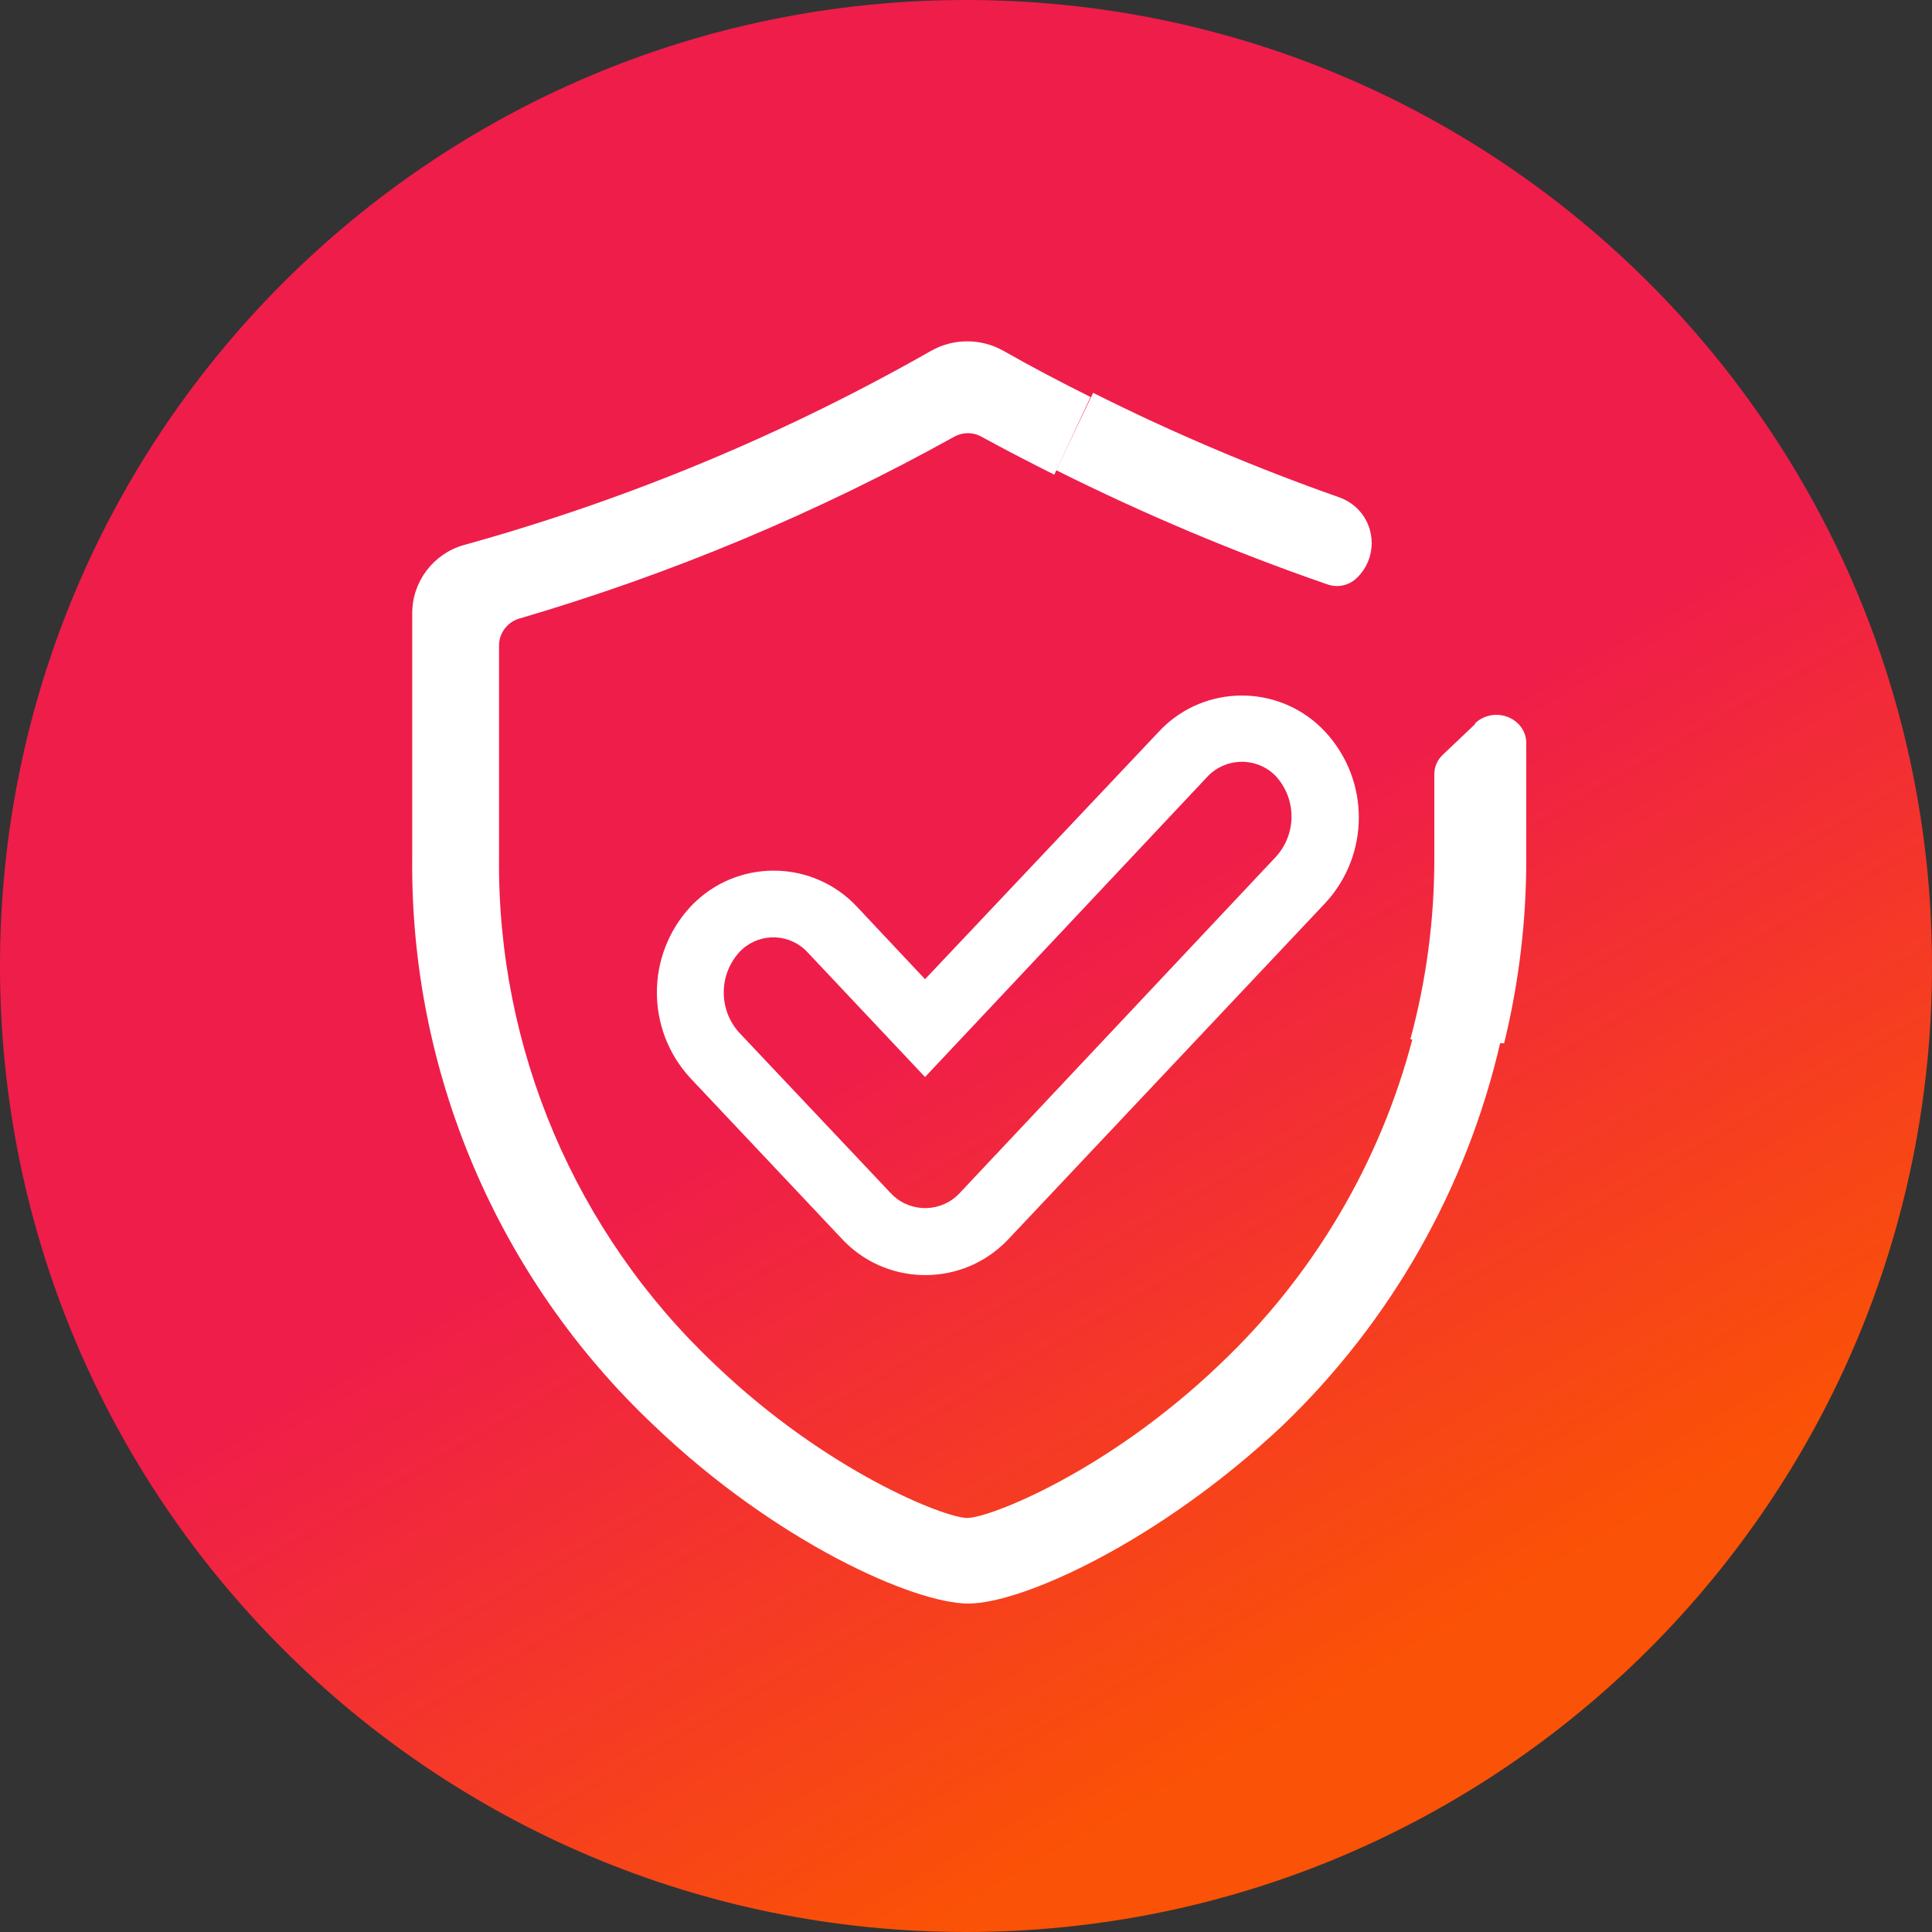
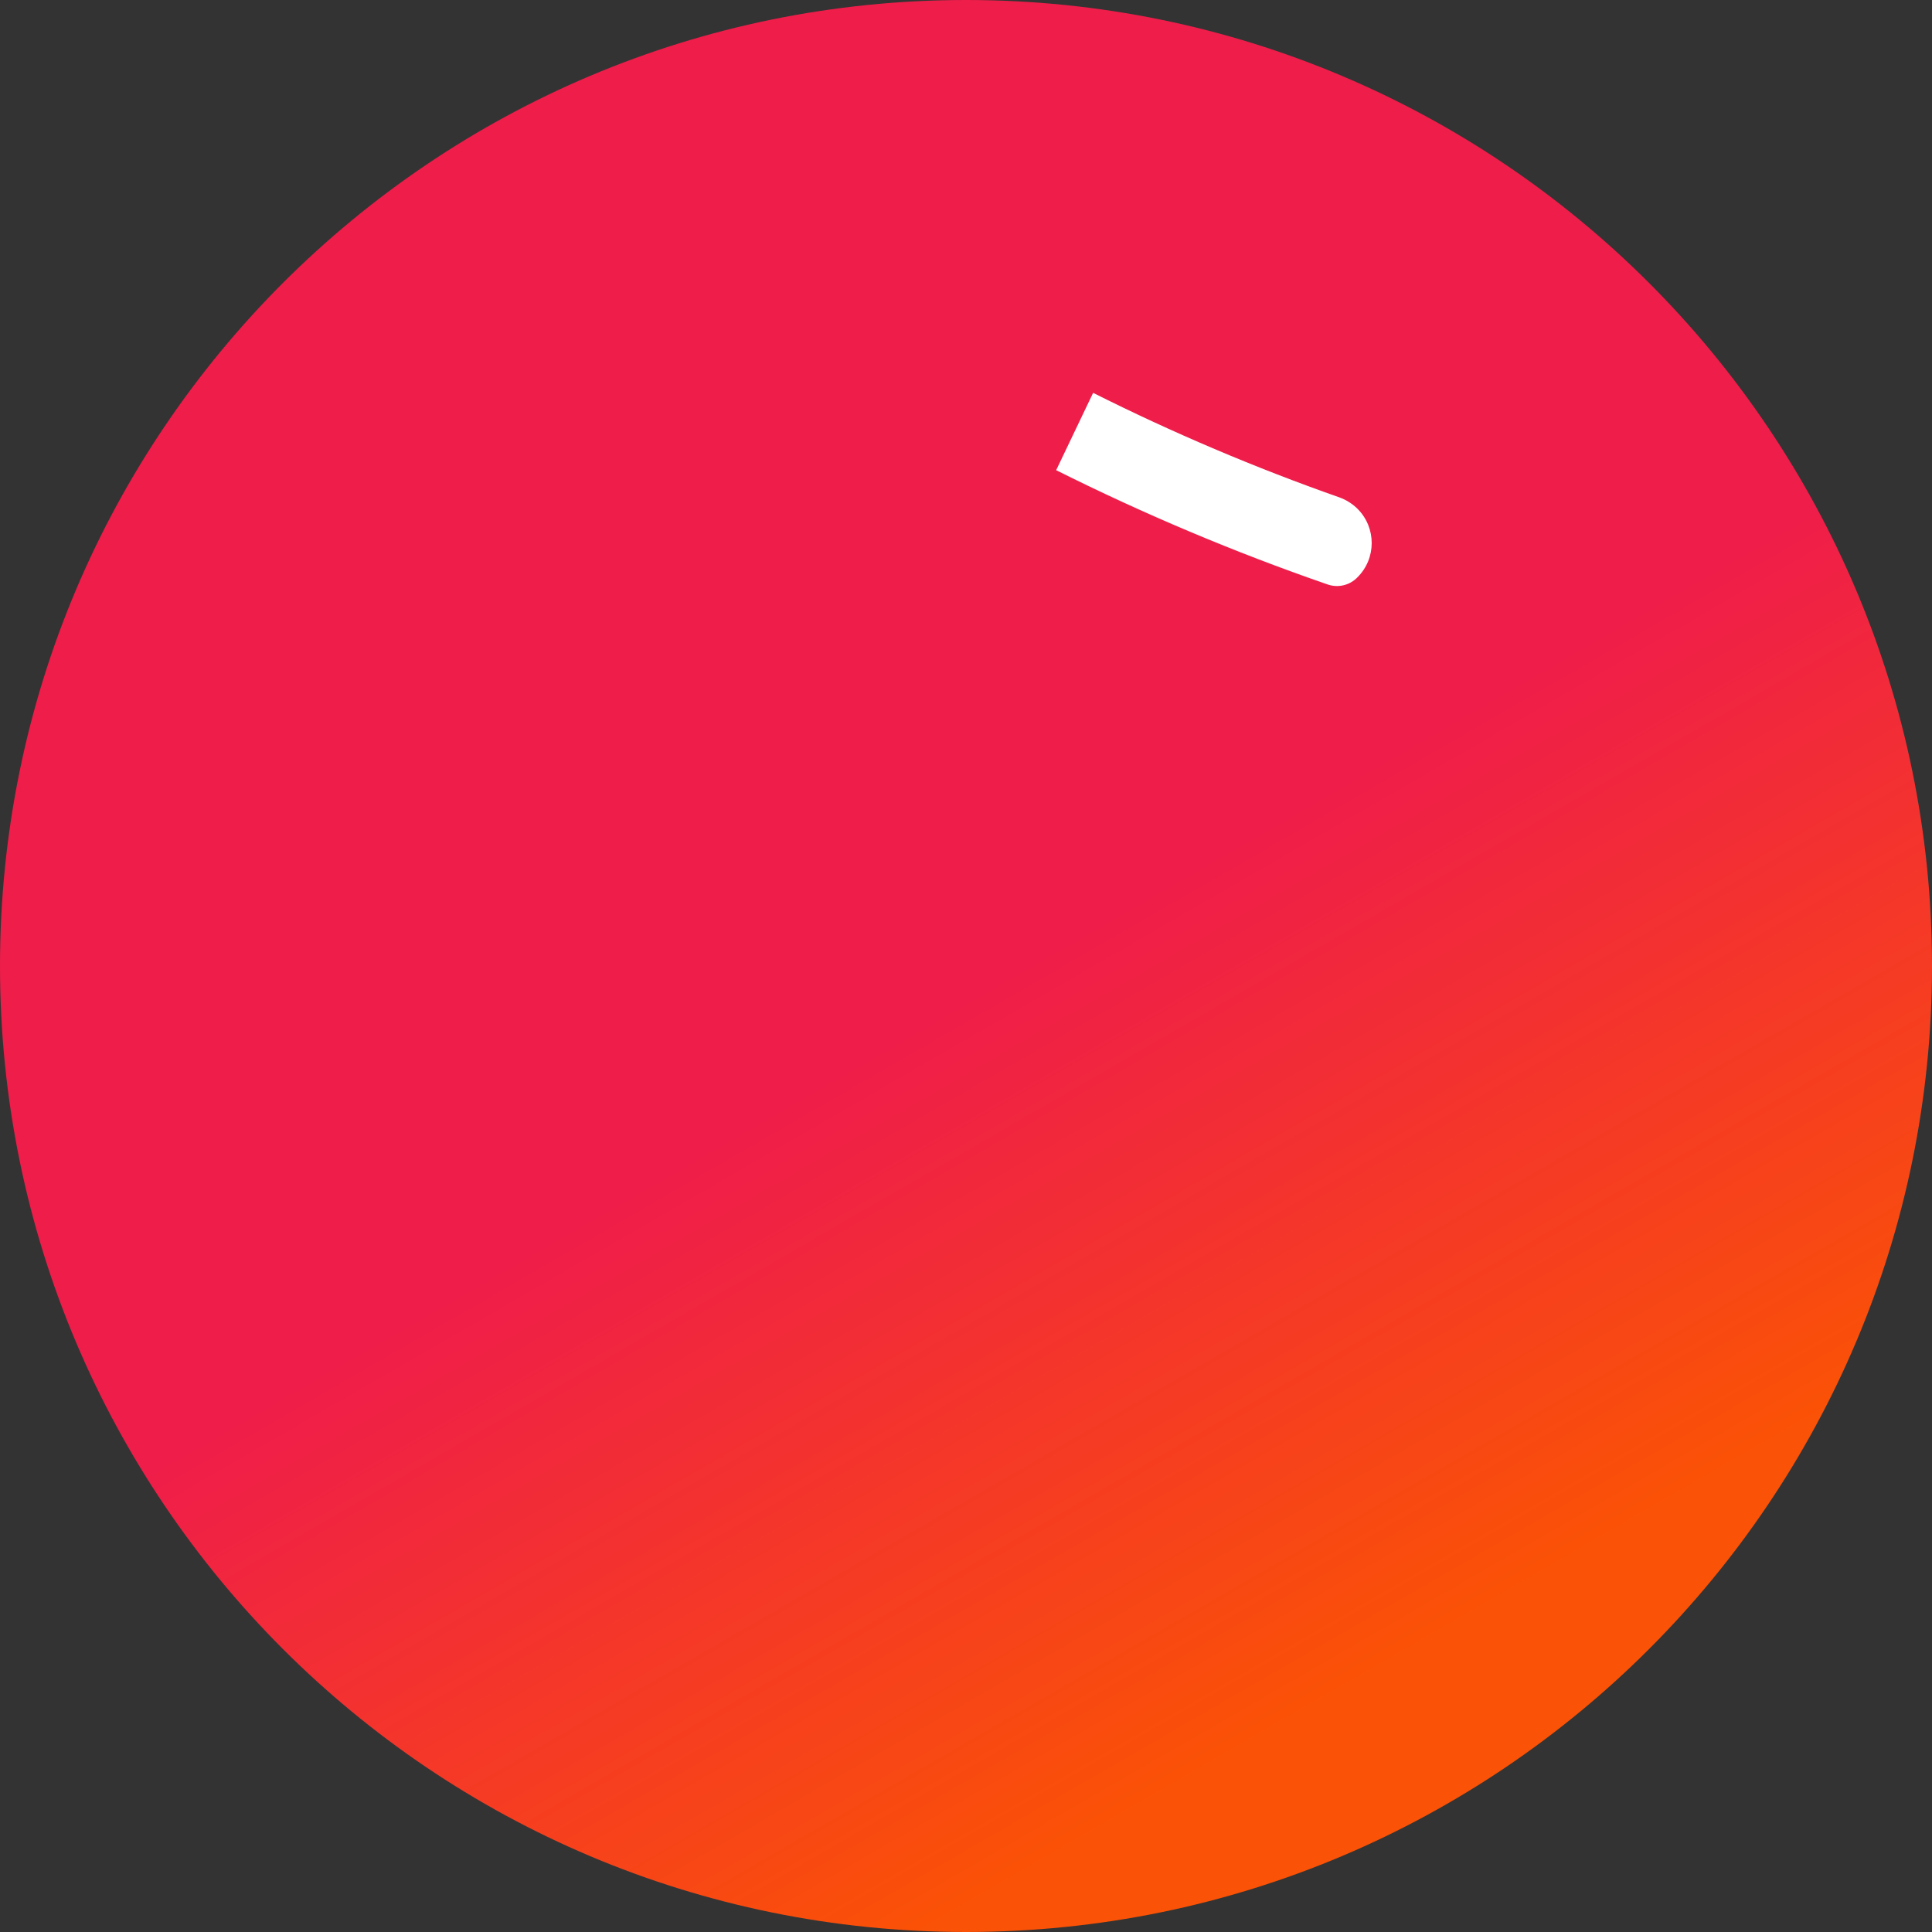
<svg xmlns="http://www.w3.org/2000/svg" width="300" height="300" overflow="hidden">
  <rect width="100%" height="100%" fill="#333333" stroke="none" />
  <defs>
    <clipPath id="clip0">
      <rect x="1541" y="1189" width="300" height="300" />
    </clipPath>
    <linearGradient x1="1588.55" y1="1161.55" x2="1793.45" y2="1516.45" gradientUnits="userSpaceOnUse" spreadMethod="reflect" id="fill1">
      <stop offset="0" stop-color="#EF1D4A" />
      <stop offset="0.51" stop-color="#EF1D4A" />
      <stop offset="0.81" stop-color="#FA5206" />
      <stop offset="1" stop-color="#FA5206" />
    </linearGradient>
  </defs>
  <g clip-path="url(#clip0)" transform="translate(-1541 -1189)">
    <path d="M1541 1339C1541 1256.16 1608.16 1189 1691 1189 1773.84 1189 1841 1256.16 1841 1339 1841 1421.84 1773.84 1489 1691 1489 1608.16 1489 1541 1421.84 1541 1339Z" fill="url(#fill1)" fill-rule="evenodd" />
-     <path d="M1674.09 1329.82C1667.47 1322.71 1656.31 1322.28 1649.16 1328.86 1648.82 1329.17 1648.5 1329.49 1648.19 1329.82 1641.27 1337.34 1641.27 1348.88 1648.19 1356.4L1671.73 1381.37C1678.35 1388.48 1689.51 1388.91 1696.66 1382.33 1696.99 1382.03 1697.32 1381.71 1697.63 1381.37L1746.8 1329.21C1753.73 1321.7 1753.73 1310.17 1746.8 1302.66 1740.23 1295.55 1729.11 1295.08 1721.96 1301.6 1721.59 1301.94 1721.24 1302.29 1720.9 1302.66L1684.64 1341.05ZM1728.48 1309.61C1731.23 1306.67 1735.86 1306.5 1738.82 1309.23 1738.95 1309.35 1739.07 1309.48 1739.19 1309.61 1742.33 1313.14 1742.33 1318.44 1739.19 1321.97L1690.02 1374.26C1687.29 1377.2 1682.68 1377.39 1679.73 1374.68 1679.58 1374.55 1679.44 1374.41 1679.3 1374.26L1655.73 1349.29C1652.6 1345.76 1652.6 1340.46 1655.73 1336.93 1658.38 1333.99 1662.92 1333.74 1665.88 1336.37 1666.08 1336.54 1666.27 1336.73 1666.45 1336.93L1684.64 1356.24Z" fill="#FFFFFF" fill-rule="evenodd" />
    <path d="M1705 1262.01C1718.62 1268.82 1732.68 1274.75 1747.08 1279.73 1748.72 1280.33 1750.56 1279.91 1751.77 1278.66 1754.73 1275.73 1754.74 1270.96 1751.8 1268.01 1751 1267.22 1750.03 1266.61 1748.97 1266.23 1735.89 1261.63 1723.12 1256.21 1710.74 1250Z" fill="#FFFFFF" fill-rule="evenodd" />
-     <path d="M1770.05 1301.44 1765.09 1306.15C1764.21 1306.95 1763.71 1308.07 1763.72 1309.23L1763.72 1322.22C1763.74 1331.72 1762.49 1341.18 1760 1350.38L1774.56 1351C1776.87 1341.56 1778.02 1331.91 1778 1322.22L1778 1304.55C1778.1 1302.13 1776.1 1300.1 1773.53 1300 1772.23 1299.96 1770.96 1300.43 1770.05 1301.31" fill="#FFFFFF" fill-rule="evenodd" />
-     <path d="M1760.38 1350.13C1755.34 1369.51 1744.95 1387.09 1730.39 1400.87 1712.97 1417.54 1694.64 1424.71 1691.19 1424.71 1687.75 1424.71 1669.42 1417.54 1652 1400.87 1630.31 1380.39 1618.17 1351.81 1618.49 1322.02L1618.49 1289.2C1618.51 1287.24 1619.84 1285.53 1621.74 1285.02 1645.2 1278.14 1667.82 1268.68 1689.18 1256.81 1690.49 1256.08 1692.09 1256.08 1693.4 1256.81 1697.11 1258.85 1700.91 1260.8 1704.71 1262.71L1710.34 1250.65C1705.75 1248.35 1701.2 1245.98 1696.82 1243.48 1693.33 1241.51 1689.06 1241.51 1685.57 1243.48 1662.72 1256.49 1638.35 1266.62 1613 1273.64 1608.27 1275 1605 1279.32 1605.01 1284.24L1605.01 1322.02C1604.63 1355.42 1618.27 1387.47 1642.61 1410.41 1661.42 1428.4 1682.91 1438 1691.36 1438 1699.81 1438 1721.12 1428.27 1740.1 1410.41 1756.98 1394.23 1768.76 1373.5 1774 1350.74Z" fill="#FFFFFF" fill-rule="evenodd" />
  </g>
</svg>